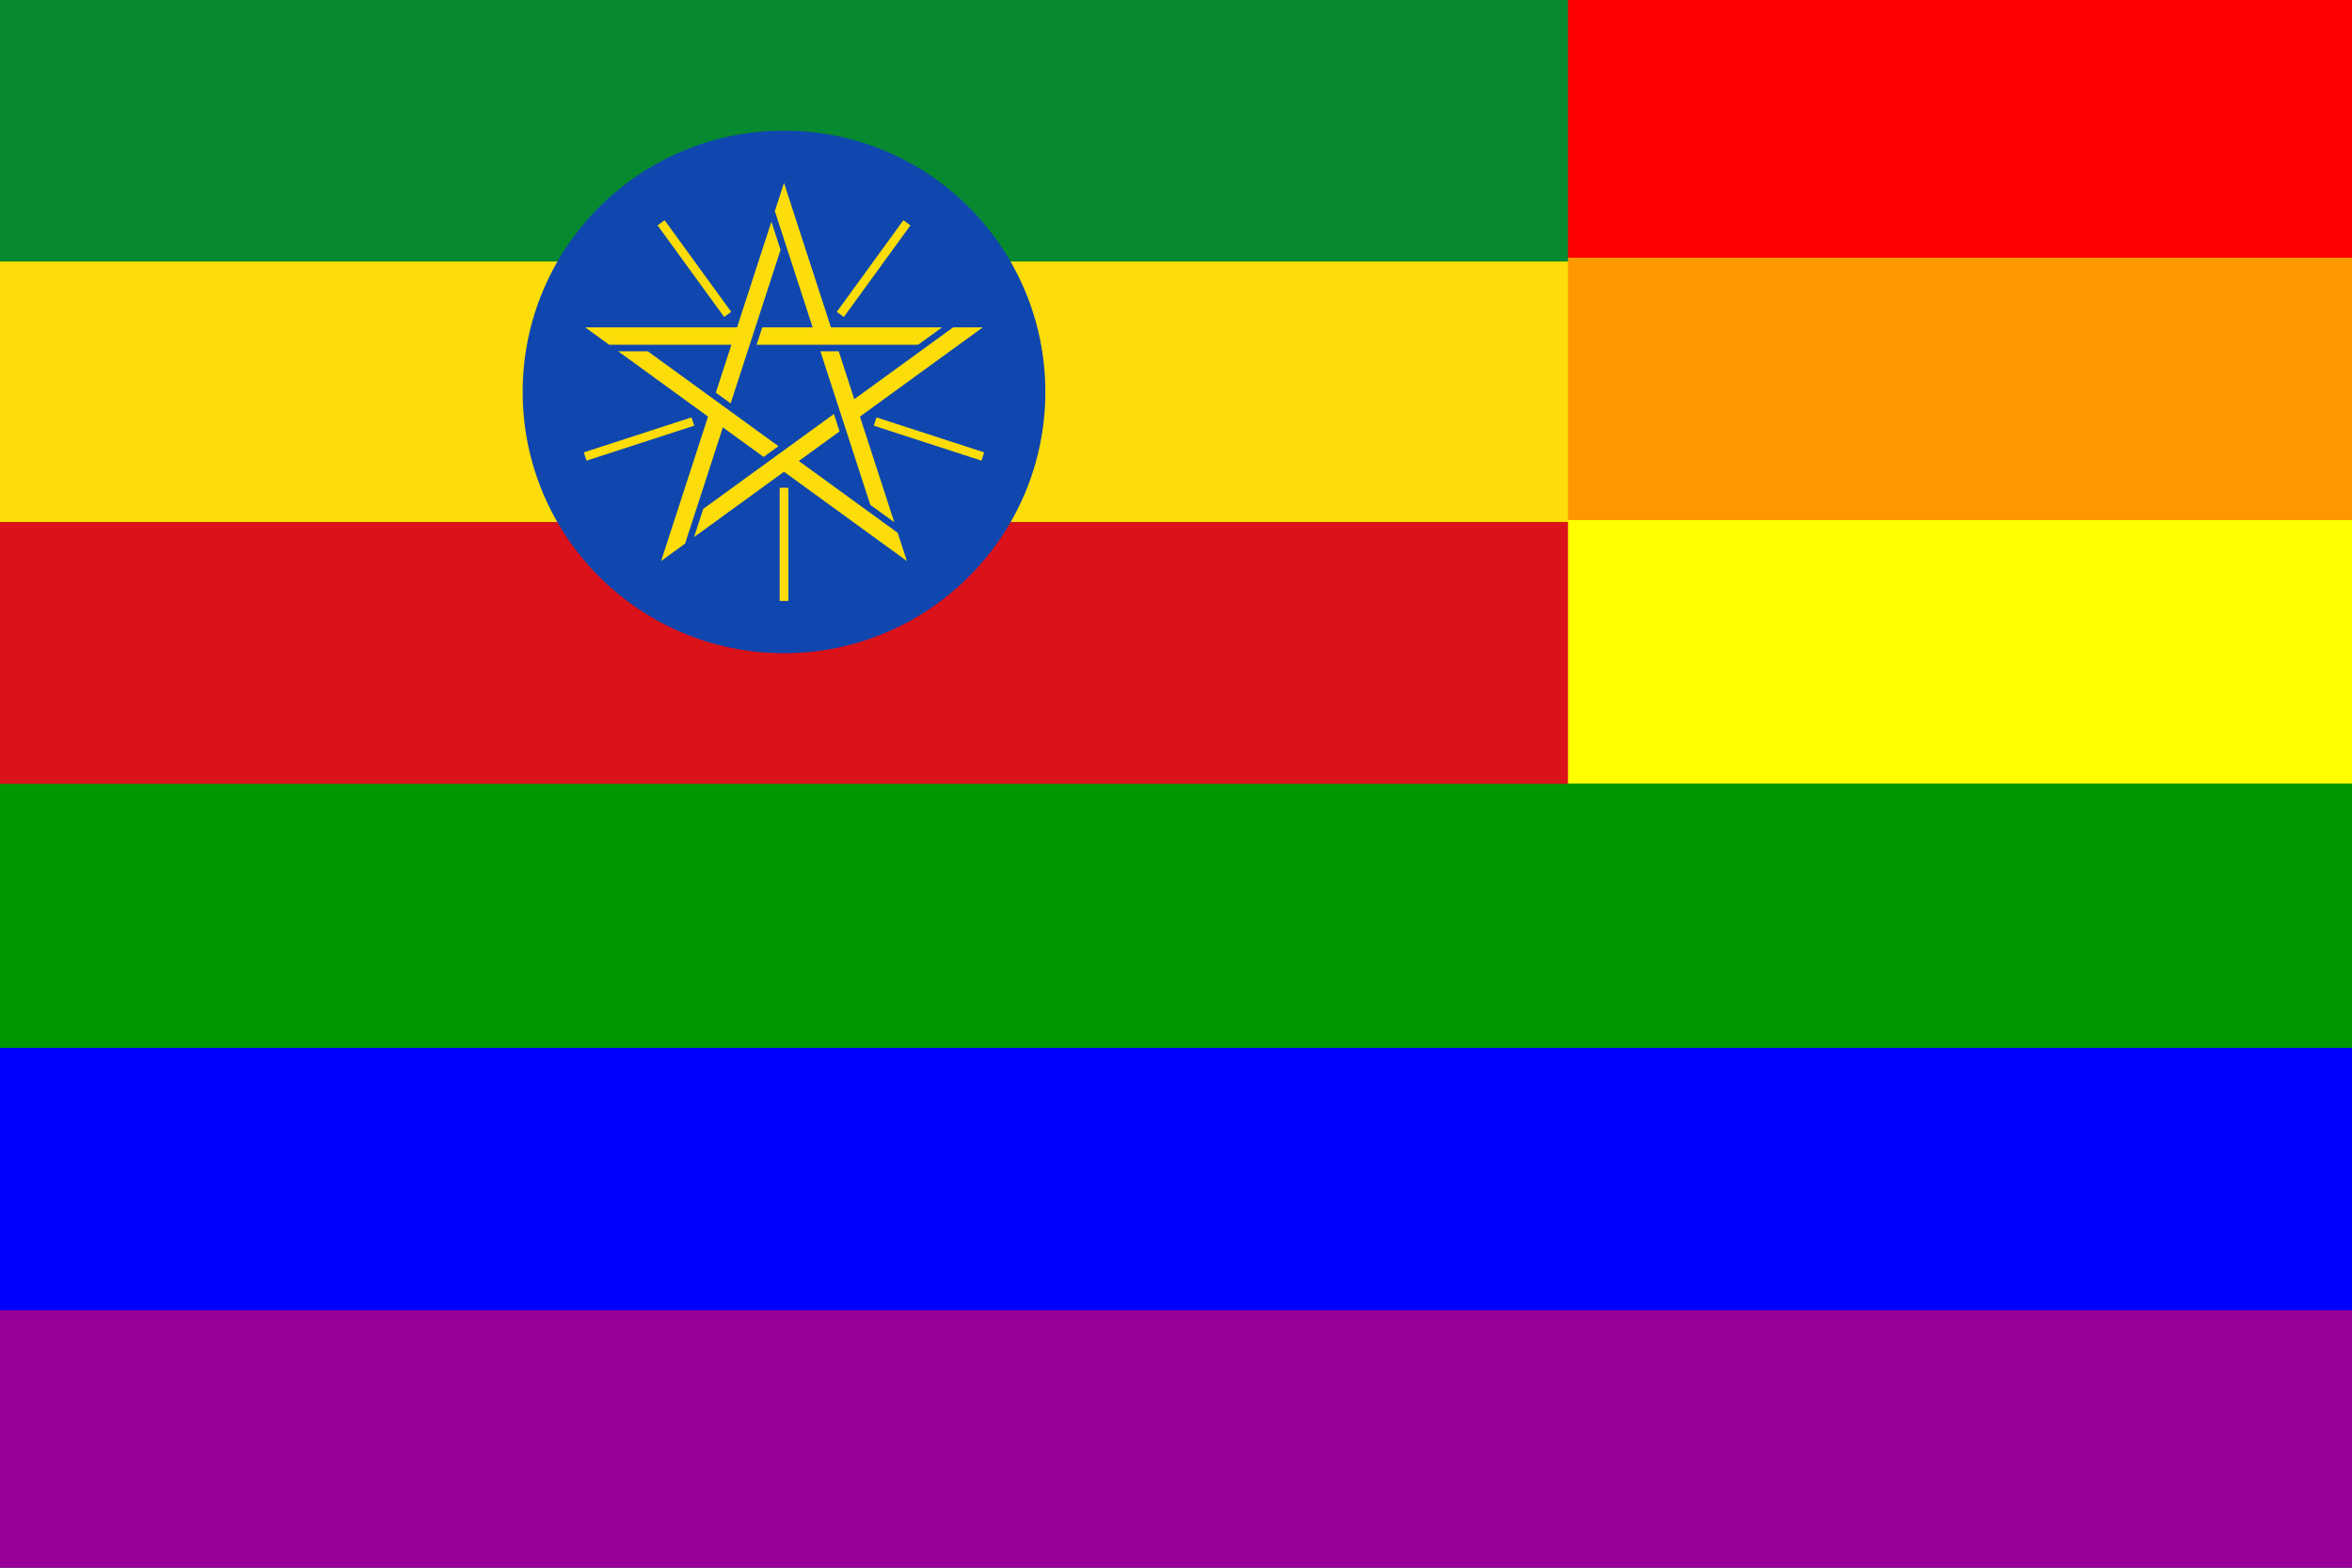
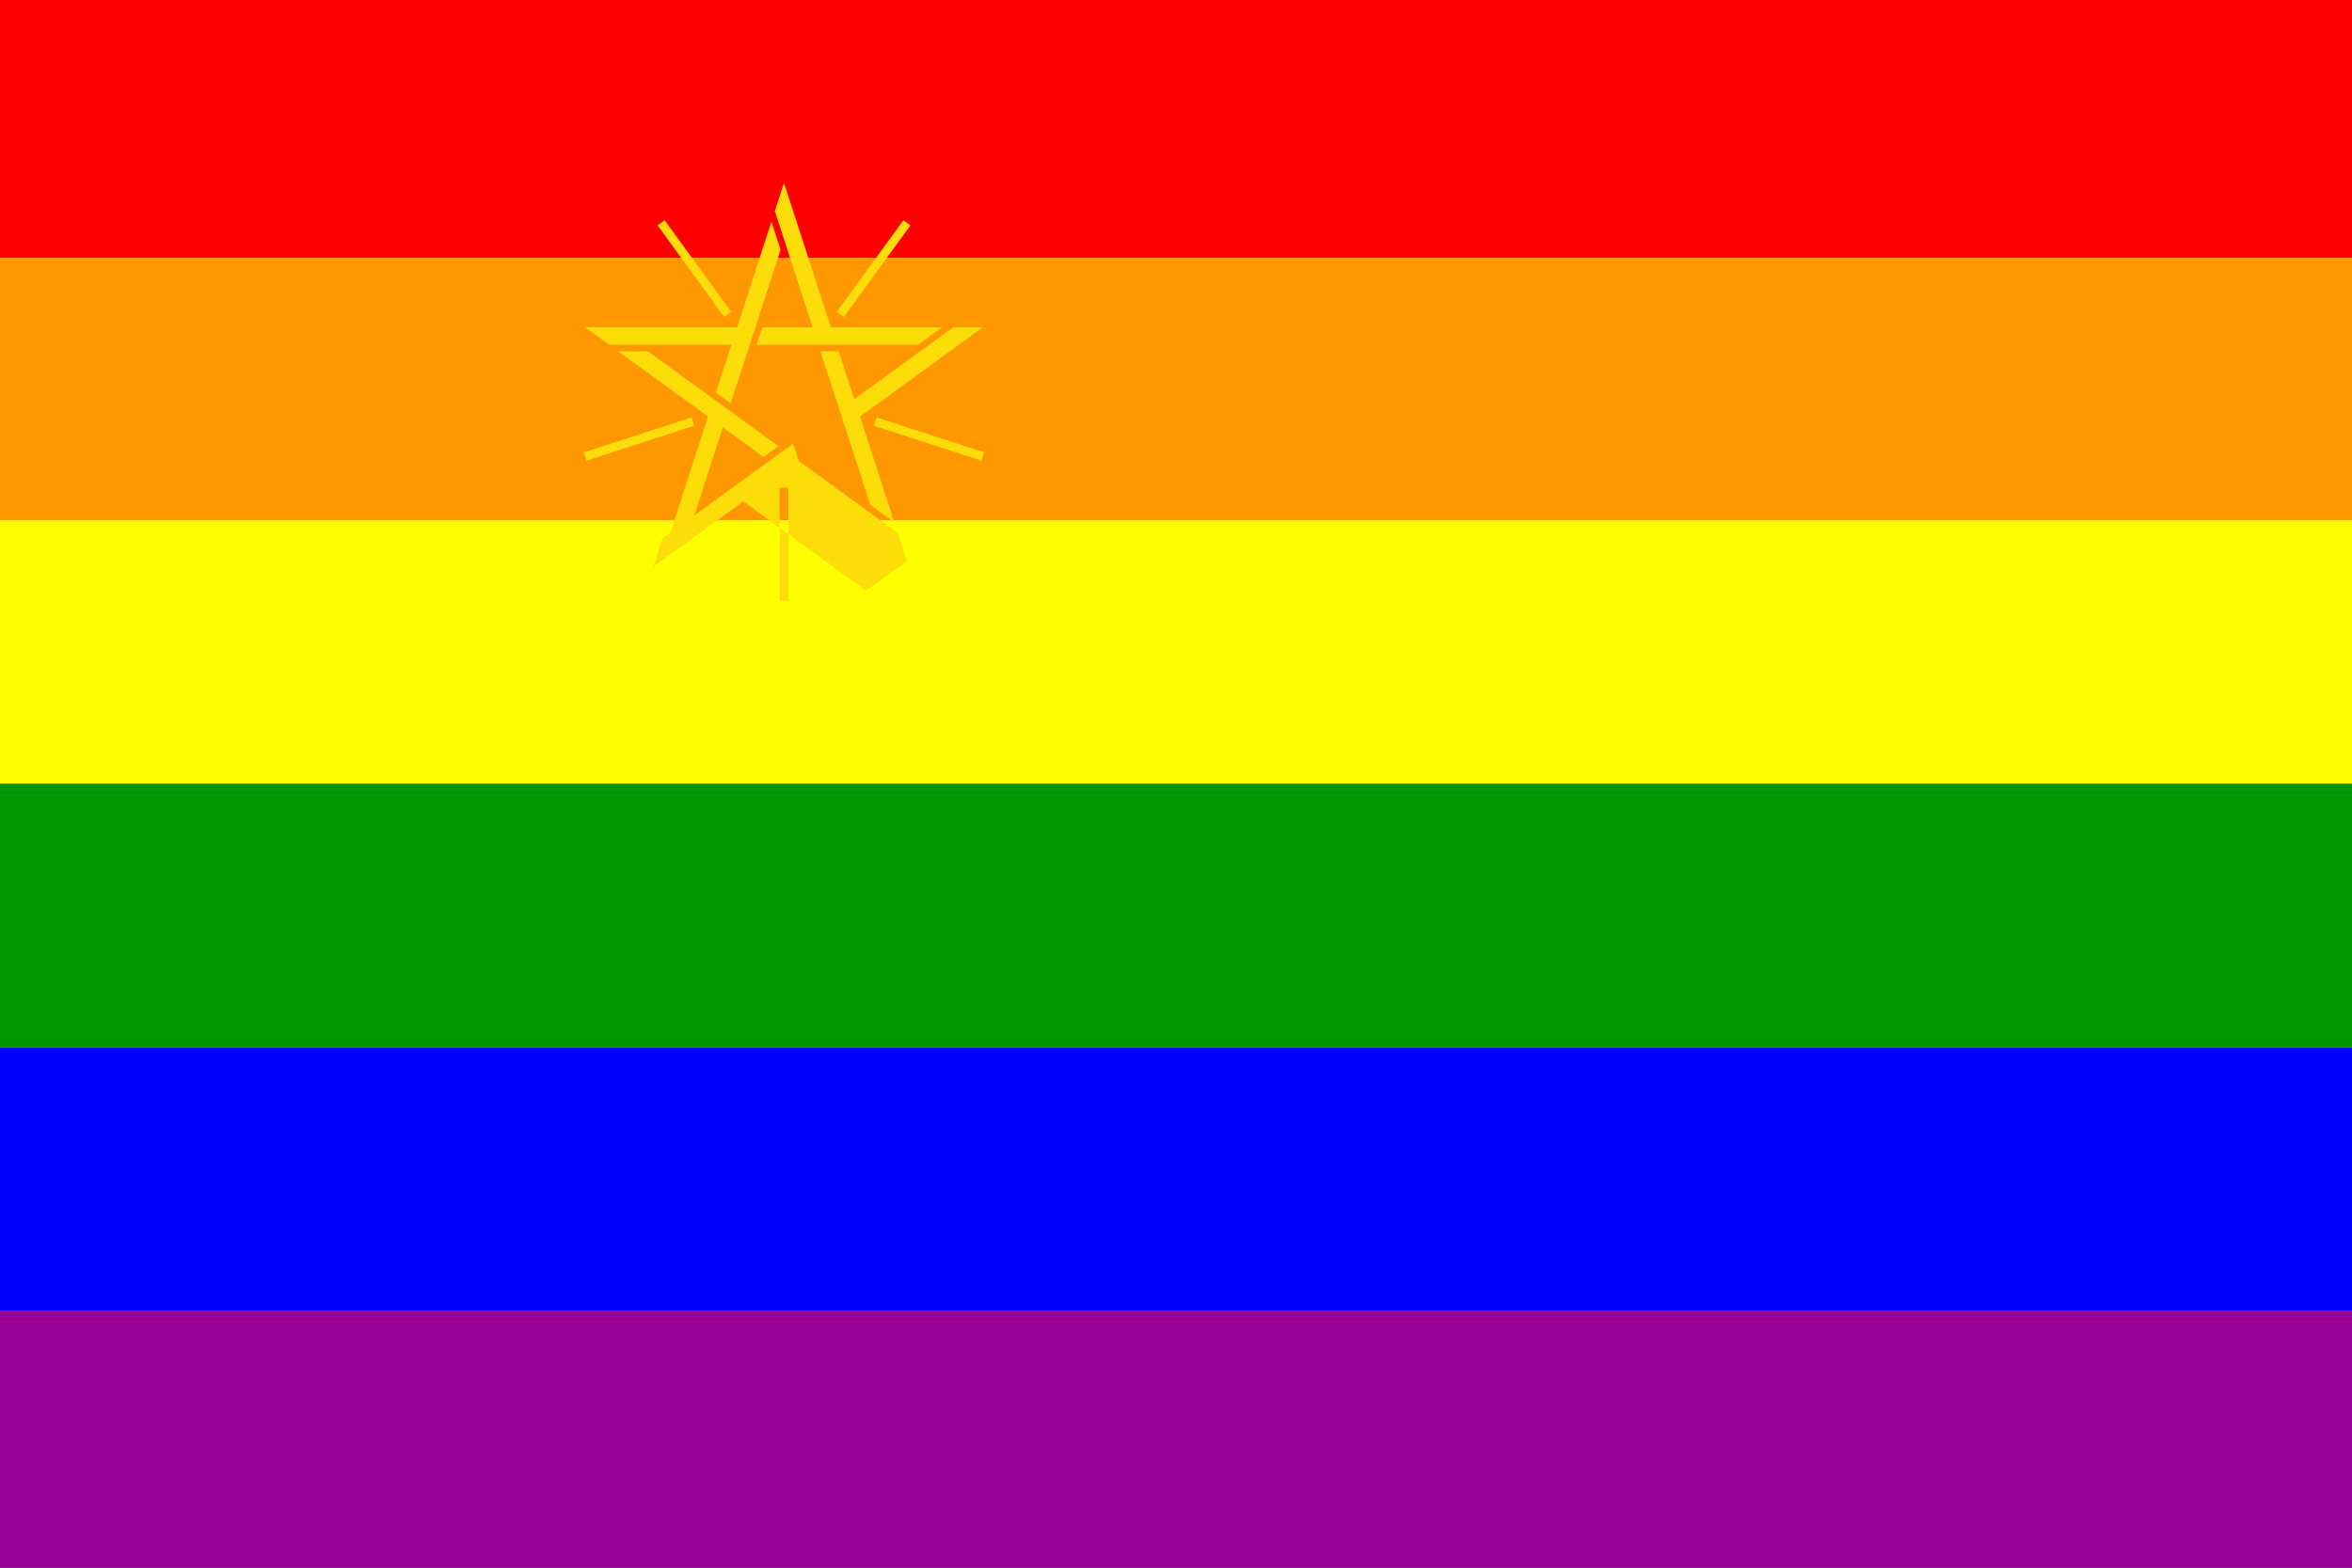
<svg xmlns="http://www.w3.org/2000/svg" version="1.1" viewBox="0 0 1080 720">
  <rect x="0" y="0" width="1080" height="720" fill="#333333" stroke="none" />
  <g id="ethiopiarainbowflag">
    <title>The Ethiopia Rainbow Flag</title>
    <defs>
      <linearGradient id="Rainbow" x1="0" x2="0" y1="0" y2="1" gradientUnits="objectBoundingBox">
        <stop offset="0" stop-color="#F00" />
        <stop offset="0.167" stop-color="#F00" />
        <stop offset="0.167" stop-color="#FF9800" />
        <stop offset="0.333" stop-color="#FF9800" />
        <stop offset="0.333" stop-color="#FF0" />
        <stop offset="0.5" stop-color="#FF0" />
        <stop offset="0.5" stop-color="#009800" />
        <stop offset="0.667" stop-color="#009800" />
        <stop offset="0.667" stop-color="#00F" />
        <stop offset="0.833" stop-color="#00F" />
        <stop offset="0.833" stop-color="#980098" />
        <stop offset="1.00" stop-color="#980098" />
      </linearGradient>
      <linearGradient id="Flagcols" x1="0" x2="0" y1="0" y2="1" gradientUnits="objectBoundingBox">
        <stop offset="0" stop-color="#078930" />
        <stop offset="0.333" stop-color="#078930" />
        <stop offset="0.333" stop-color="#FCDD09" />
        <stop offset="0.667" stop-color="#FCDD09" />
        <stop offset="0.667" stop-color="#DA121A" />
        <stop offset="1" stop-color="#DA121A" />
      </linearGradient>
    </defs>
    <g id="rainbowflag" fill="url(#Rainbow)">
      <title>The Rainbow Flag</title>
      <rect width="1080" height="720" />
    </g>
    <g id="ethiopiaflag">
      <title>Flag of Ethiopia</title>
-       <rect fill="url(#Flagcols)" width="720" height="360" />
      <g id="EthiopiaEmblem">
        <title>The Emblem of Ethiopia</title>
        <desc>Based on https://en.wikipedia.org/wiki/Emblem_of_Ethiopia</desc>
-         <circle fill="#0F47AF" cx="360" cy="180" r="120" />
-         <path fill="#FCDD09" d="M268.699 150.334l11.011 8l56.137 0l-7.147 21.997l6.805 4.945l22.918-70.533l-4.206-12.945l-15.77 48.536l-69.748 0zm34.874 107.332l11.011-8l17.347-53.39l18.712 13.594l6.805-4.944l-59.999-43.592l-13.61 0l41.287 29.997l-21.553 66.335zm15.199-62.167l-49.455 16.069l-1.236-3.804l49.454-16.069l1.237 3.804zm16.983-52.271l-3.236 2.351l-30.564-42.069l3.236-2.351l30.564 42.069zm24.245-59.228l-4.206 12.944l17.348 53.39l-23.129 0l-2.6 8l74.163 0l11.011-8l-51.034 0l-21.553-66.334zm2 192l-4 0l0-52l4 0l0 52zm54.427-18.334l-4.205-12.945l-45.417-32.997l18.712-13.594l-2.599-8l-59.999 43.591l-4.206 12.945l41.287-29.997l56.427 40.997zm1.618-154.156l-30.564 42.069l-3.236-2.351l30.564-42.069l3.236 2.351zm33.256 46.824l-13.61 0l-45.416 32.997l-7.148-21.997l-8.411 0l22.917 70.533l11.011 8l-15.77-48.536l56.427-40.997zm0.618 57.43l-1.236 3.804l-49.455-16.069l1.237-3.804l49.454 16.069z" />
+         <path fill="#FCDD09" d="M268.699 150.334l11.011 8l56.137 0l-7.147 21.997l6.805 4.945l22.918-70.533l-4.206-12.945l-15.77 48.536l-69.748 0zm34.874 107.332l11.011-8l17.347-53.39l18.712 13.594l6.805-4.944l-59.999-43.592l-13.61 0l41.287 29.997l-21.553 66.335zm15.199-62.167l-49.455 16.069l-1.236-3.804l49.454-16.069l1.237 3.804zm16.983-52.271l-3.236 2.351l-30.564-42.069l3.236-2.351l30.564 42.069zm24.245-59.228l-4.206 12.944l17.348 53.39l-23.129 0l-2.6 8l74.163 0l11.011-8l-51.034 0l-21.553-66.334zm2 192l-4 0l0-52l4 0l0 52zm54.427-18.334l-4.205-12.945l-45.417-32.997l-2.599-8l-59.999 43.591l-4.206 12.945l41.287-29.997l56.427 40.997zm1.618-154.156l-30.564 42.069l-3.236-2.351l30.564-42.069l3.236 2.351zm33.256 46.824l-13.61 0l-45.416 32.997l-7.148-21.997l-8.411 0l22.917 70.533l11.011 8l-15.77-48.536l56.427-40.997zm0.618 57.43l-1.236 3.804l-49.455-16.069l1.237-3.804l49.454 16.069z" />
      </g>
    </g>
  </g>
</svg>